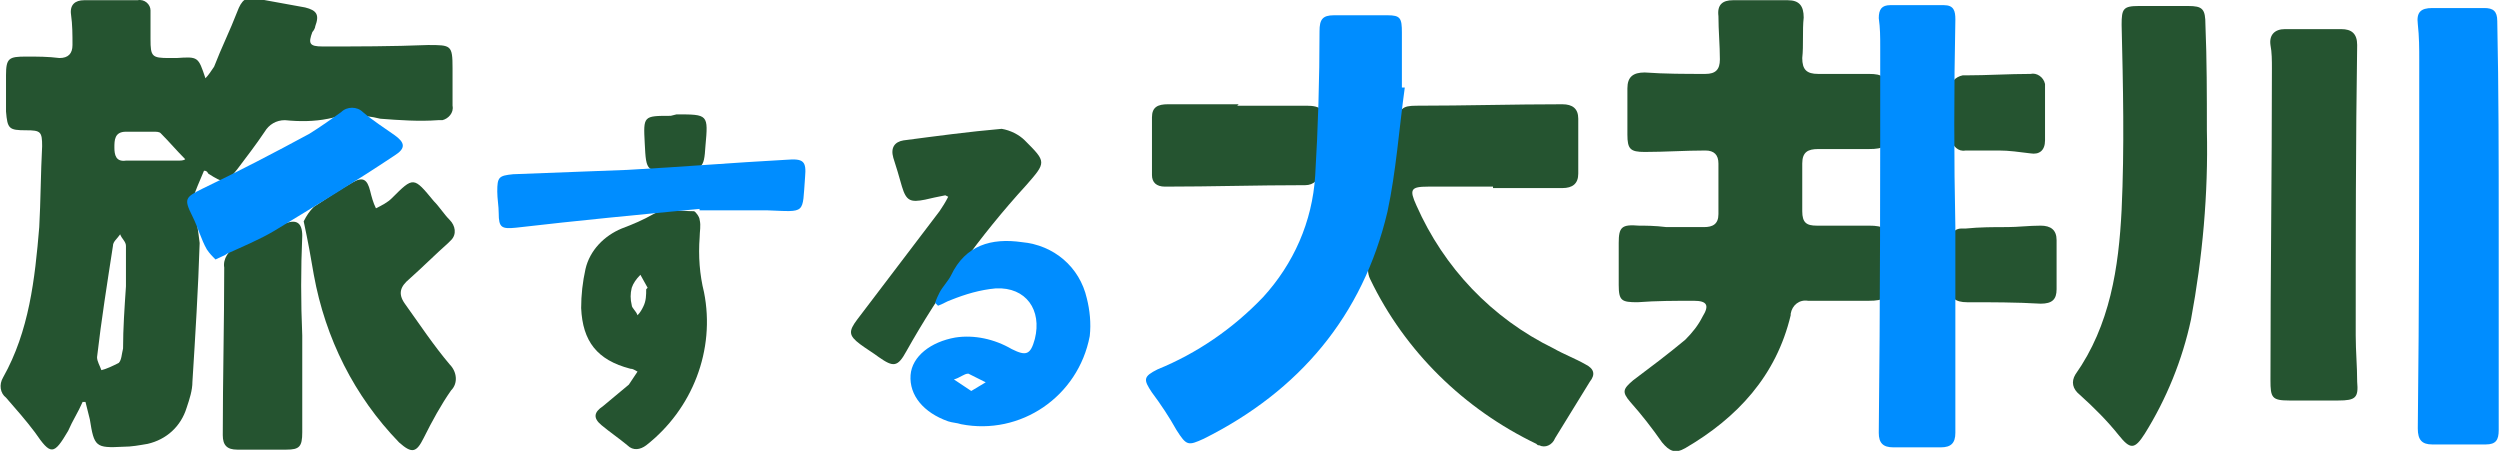
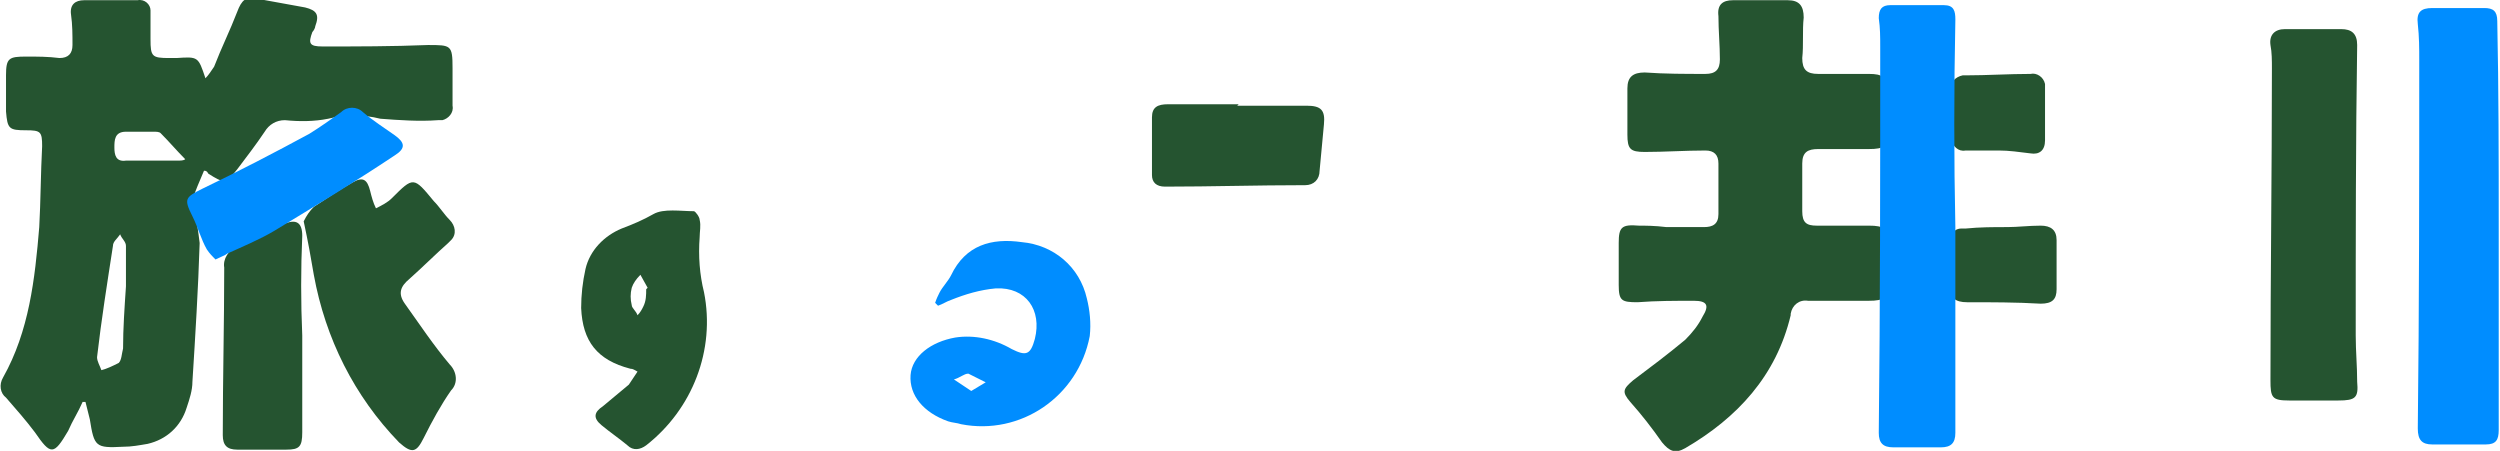
<svg xmlns="http://www.w3.org/2000/svg" version="1.1" id="レイヤー_1" x="0" y="0" viewBox="0 0 173 31.2" xml:space="preserve">
  <style>.st0{fill:#255430}.st1{fill:#008dff}</style>
  <g id="グループ_1992" transform="translate(-331.984 -609.885)">
    <path id="パス_1146" class="st0" d="M346.1 621.7c-.3.7-.6 1.4-.8 2 0 .2 0 .4.1.6.2.8.3 1.6.4 2.4-.1 3.2-.3 6.4-.5 9.6 0 .6-.2 1.2-.4 1.8-.4 1.3-1.4 2.2-2.7 2.5-.6.1-1.1.2-1.7.2-1.9.1-2 0-2.3-1.9l-.3-1.2h-.2c-.3.7-.7 1.3-1 2-1 1.7-1.2 1.7-2.3.1-.6-.8-1.3-1.6-2-2.4-.4-.3-.5-.9-.2-1.4 1.8-3.2 2.2-6.8 2.5-10.4.1-1.8.1-3.7.2-5.6 0-1-.1-1.1-1.1-1.1-1.2 0-1.3-.1-1.4-1.3v-2.5c0-1.2.2-1.3 1.4-1.3.8 0 1.5 0 2.3.1.6 0 .9-.3.9-.9 0-.7 0-1.4-.1-2.1s.3-1 .9-1h3.7c.5-.1.9.3.9.7v2c0 1.2.1 1.3 1.3 1.3h.5c1.5-.1 1.5-.1 2 1.4.2-.2.4-.5.6-.8.5-1.3 1.1-2.5 1.6-3.8.3-.8.6-1.1 1.4-.9l3.3.6c.8.2 1 .5.7 1.3 0 .1-.1.3-.2.4-.3.8-.2 1 .7 1 2.4 0 4.8 0 7.3-.1 1.6 0 1.7 0 1.7 1.6v2.6c.1.5-.3.9-.7 1h-.3c-1.3.1-2.7 0-4-.1-1.2-.3-2.4-.3-3.6 0-1 .2-2 .2-3 .1-.6 0-1.1.3-1.4.8-.6.9-1.3 1.8-1.9 2.6-.8 1-.9 1-2 .3-.1-.2-.2-.2-.3-.2zm-5.4 8v-2.8c0-.3-.3-.5-.4-.8-.2.3-.5.5-.5.8-.4 2.6-.8 5.1-1.1 7.7 0 .3.2.6.3.9.4-.1.8-.3 1.2-.5.2-.2.2-.6.3-1 0-1.4.1-2.8.2-4.3zm4.1-8.8c-.6-.6-1.1-1.2-1.7-1.8-.1-.1-.3-.1-.5-.1h-1.9c-.8 0-.8.6-.8 1.1s.1 1 .8.9h3.5c.3 0 .5 0 .6-.1z" />
    <path id="パス_1147" class="st0" d="M447.3 625.6h2.6c.6 0 1-.2 1-.9v-3.5c0-.6-.3-.9-.9-.9-1.4 0-2.8.1-4.2.1-1 0-1.2-.2-1.2-1.2V616c0-.8.4-1.1 1.2-1.1 1.4.1 2.8.1 4.2.1.7 0 1-.3 1-1 0-1-.1-2-.1-3-.1-.8.3-1.1 1-1.1h3.8c.8 0 1.1.4 1.1 1.2-.1.9 0 1.9-.1 2.8 0 .8.3 1.1 1.1 1.1h3.5c1 0 1.2.2 1.3 1.3v2.7c0 1-.2 1.2-1.3 1.2h-3.5c-.7 0-1.1.2-1.1 1v3.3c0 .8.3 1 1 1h3.6c1.1 0 1.3.2 1.3 1.3v2.6c0 1.1-.2 1.3-1.3 1.3h-4.2c-.6-.1-1.1.3-1.2.9v.1c-1 4.2-3.7 7.1-7.3 9.2-.7.4-1.1.2-1.6-.4-.7-1-1.4-1.9-2.2-2.8-.6-.7-.5-.9.2-1.5 1.2-.9 2.4-1.8 3.6-2.8.5-.5.9-1 1.2-1.6.5-.8.3-1.1-.6-1.1-1.3 0-2.6 0-3.9.1-1.1 0-1.3-.1-1.3-1.2v-2.9c0-1.1.2-1.3 1.4-1.2.4 0 1.1 0 1.9.1z" />
-     <path id="パス_1148" class="st0" d="M435.3 622.8h-4.5c-1.2 0-1.3.2-.8 1.3 1.9 4.3 5.2 7.8 9.5 9.9.7.4 1.5.7 2.2 1.1.6.3.7.7.3 1.2l-2.4 3.9c-.2.5-.7.7-1.1.5-.1 0-.1 0-.2-.1-5-2.4-9.1-6.4-11.5-11.4-.2-.4-.2-.9 0-1.3 1.1-3 1.8-6.2 1.9-9.4.1-1.1.3-1.3 1.3-1.3 3.4 0 6.7-.1 10.1-.1.7 0 1.1.3 1.1 1v3.8c0 .7-.4 1-1.1 1h-4.8v-.1z" />
-     <path id="パス_1149" class="st0" d="M484.7 618.9c.1 4.4-.3 8.8-1.1 13.1-.6 2.8-1.7 5.5-3.2 7.9-.7 1.1-1 1.1-1.8.1s-1.7-1.9-2.7-2.8c-.5-.4-.6-.9-.3-1.4 2.4-3.4 3-7.4 3.2-11.4.2-4.3.1-8.6 0-12.8 0-1.1.1-1.3 1.2-1.3h3.4c1 0 1.2.2 1.2 1.3.1 2.4.1 4.9.1 7.3z" />
    <path id="パス_1150" class="st0" d="M492.1 611.9h1.9c.7 0 1.1.3 1.1 1.1-.1 6.7-.1 13.4-.1 20.1 0 1.1.1 2.1.1 3.2.1 1.1-.1 1.3-1.3 1.3h-3.4c-1.2 0-1.3-.2-1.3-1.4 0-7.2.1-14.4.1-21.6 0-.5 0-1.1-.1-1.6-.1-.7.3-1.1 1-1.1h2z" />
    <path id="パス_1151" class="st0" d="M353 625.2c.2-.4.4-.7.7-1 .9-.6 1.8-1.2 2.7-1.7.7-.4 1-.2 1.2.6.1.4.2.8.4 1.2.4-.2.8-.4 1.1-.7 1.5-1.5 1.5-1.5 2.9.2.4.4.7.9 1.1 1.3.4.4.5 1 .1 1.4l-.2.2c-.9.8-1.8 1.7-2.7 2.5-.6.5-.8 1-.3 1.7 1 1.4 2 2.9 3.1 4.2.5.5.6 1.3.1 1.8-.7 1-1.3 2.1-1.9 3.3-.5 1-.8 1.1-1.7.3-3.1-3.2-5.1-7.2-5.9-11.6-.2-1.2-.4-2.3-.7-3.7z" />
    <path id="パス_1152" class="st0" d="M376.1 635.6c-.2-.1-.3-.2-.5-.2-2.3-.6-3.3-1.9-3.4-4.2 0-.9.1-1.8.3-2.7.3-1.3 1.3-2.3 2.5-2.8.8-.3 1.5-.6 2.2-1 .7-.4 1.9-.2 2.8-.2.1 0 .4.4.4.6.1.4 0 .8 0 1.2-.1 1.3 0 2.6.3 3.8.8 4-.8 8.1-4 10.6-.4.3-.9.4-1.3 0-.6-.5-1.2-.9-1.8-1.4-.6-.5-.5-.9.1-1.3l1.8-1.5.6-.9zm.6-5.7l.1-.1-.5-.9c-.3.3-.5.6-.6.9-.1.4-.1.8 0 1.2 0 .2.3.4.4.7.2-.2.3-.4.4-.6.2-.4.2-.8.2-1.2z" />
-     <path id="パス_1153" class="st0" d="M397.4 623.4c-.5.1-1 .2-1.4.3-1 .2-1.3.1-1.6-.9-.2-.7-.4-1.4-.6-2-.2-.7.1-1.1.7-1.2 2.3-.3 4.5-.6 6.8-.8.6.1 1.2.4 1.6.8 1.5 1.5 1.5 1.5.1 3.1-3.2 3.5-6 7.4-8.3 11.5-.6 1.1-.9 1.1-1.9.4-.4-.3-.9-.6-1.3-.9-.8-.6-.8-.9-.2-1.7l5.7-7.5c.2-.3.4-.6.6-1l-.2-.1z" />
    <path id="パス_1154" class="st0" d="M352.9 633.1v6.7c0 1-.2 1.2-1.1 1.2h-3.4c-.7 0-1-.3-1-1 0-3.9.1-7.7.1-11.6-.1-.6.3-1.2.9-1.5 1.1-.5 2.1-1 3.2-1.5.9-.4 1.3-.1 1.3.8-.1 2.3-.1 4.6 0 6.9z" />
    <path id="パス_1155" class="st0" d="M417.6 617.2h4.8c1 0 1.3.3 1.2 1.3-.1 1.1-.2 2.2-.3 3.2 0 .6-.4 1-1 1h-.1c-3.2 0-6.4.1-9.6.1-.6 0-.9-.3-.9-.8v-4c0-.7.4-.9 1.1-.9h4.9l-.1.1z" />
    <path id="パス_1156" class="st0" d="M470.9 625.6c.7 0 1.5-.1 2.3-.1.7 0 1.1.3 1.1 1v3.4c0 .7-.3 1-1.1 1-1.7-.1-3.4-.1-5.1-.1-.8 0-1.2-.3-1.2-1.1v-3c-.1-.5.3-1 .8-1h.3c1-.1 1.9-.1 2.9-.1z" />
    <path id="パス_1157" class="st0" d="M470.3 620.3H468c-.5.1-.9-.3-1-.8v-3.4c-.1-.5.3-.9.8-1h.2c1.5 0 3-.1 4.5-.1.4-.1.9.2 1 .7v3.9c0 .7-.4 1-1 .9-.8-.1-1.5-.2-2.2-.2z" />
-     <path id="パス_1158" class="st0" d="M378.8 617.8c2.2 0 2.2 0 2 2.2-.1 1.6-.2 1.6-2 1.7-2.1.1-2.1.1-2.2-1.9-.1-1.9-.1-1.9 1.8-1.9l.4-.1z" />
    <g id="グループ_1991" transform="translate(344.995 610.341)">
-       <path id="パス_1159" class="st1" d="M84.2 5.6c-.4 2.9-.6 5.8-1.2 8.6-1.7 7.2-6.1 12.4-12.7 15.7-1.1.5-1.2.5-1.9-.6-.5-.9-1.1-1.8-1.7-2.6-.6-.9-.6-1.1.4-1.6 2.7-1.1 5.2-2.8 7.3-5 2.1-2.3 3.4-5.2 3.6-8.4.2-3.3.3-6.7.3-10 0-.8.2-1.1 1-1.1H83c.9 0 1 .2 1 1.2v3.8h.2z" />
      <path id="パス_1160" class="st1" d="M159.9 15.2v14.1c0 .7-.2 1-.9 1h-3.7c-.7 0-1-.3-1-1.1.1-8.5.1-17 .1-25.5 0-.8 0-1.6-.1-2.5-.1-.8.2-1.1 1-1.1h3.6c.6 0 .9.2.9.9.1 4.8.1 9.5.1 14.2z" />
      <path id="パス_1161" class="st1" d="M122.3 15.3v14.2c0 .7-.3 1-1 1H118c-.7 0-1-.3-1-1 .1-8.9.1-17.8.1-26.7 0-.7 0-1.3-.1-2 0-.6.2-.9.8-.9h3.7c.7 0 .8.4.8 1-.1 4.9-.1 9.6 0 14.4z" />
      <path id="パス_1162" class="st1" d="M51.7 20.5c.1-.3.2-.5.3-.7.2-.4.6-.8.8-1.2 1-2.1 2.8-2.6 4.9-2.3 2.2.2 4 1.7 4.5 3.9.2.8.3 1.7.2 2.6-.8 4.2-4.8 6.9-8.9 6.1-.3-.1-.6-.1-.9-.2-1.7-.6-2.7-1.8-2.6-3.2.1-1.3 1.4-2.3 3.1-2.6 1.3-.2 2.7.1 3.9.8 1 .5 1.3.4 1.6-.7.5-2-.6-3.6-2.7-3.5-1.1.1-2.1.4-3.1.8-.3.1-.6.3-.9.4l-.2-.2zm2.5 6.1l1-.6-1.2-.6c-.3 0-.6.3-1 .4l1.2.8z" />
-       <path id="パス_1163" class="st1" d="M35.4 14c-4.2.4-8.4.8-12.7 1.3-1 .1-1.2 0-1.2-1 0-.5-.1-1-.1-1.5 0-1 .1-1.1 1.1-1.2 2.6-.1 5.2-.2 7.9-.3 3.7-.2 7.3-.5 11-.7 1.2-.1 1.4.1 1.3 1.2-.2 2.6.1 2.4-2.6 2.3h-4.7V14z" />
+       <path id="パス_1163" class="st1" d="M35.4 14h-4.7V14z" />
      <path id="パス_1164" class="st1" d="M1.9 17.5c-.2-.2-.4-.4-.6-.7-.4-.7-.6-1.5-1-2.3-.6-1.2-.5-1.3.7-1.9 2.5-1.2 5-2.5 7.4-3.8.8-.5 1.5-1 2.2-1.5.4-.4 1.1-.4 1.5 0 .7.6 1.5 1.1 2.2 1.6s.8.9 0 1.4c-2.7 1.8-5.5 3.5-8.3 5.2-1 .6-2.2 1.1-3.3 1.6-.1.1-.4.2-.8.4z" />
    </g>
  </g>
</svg>